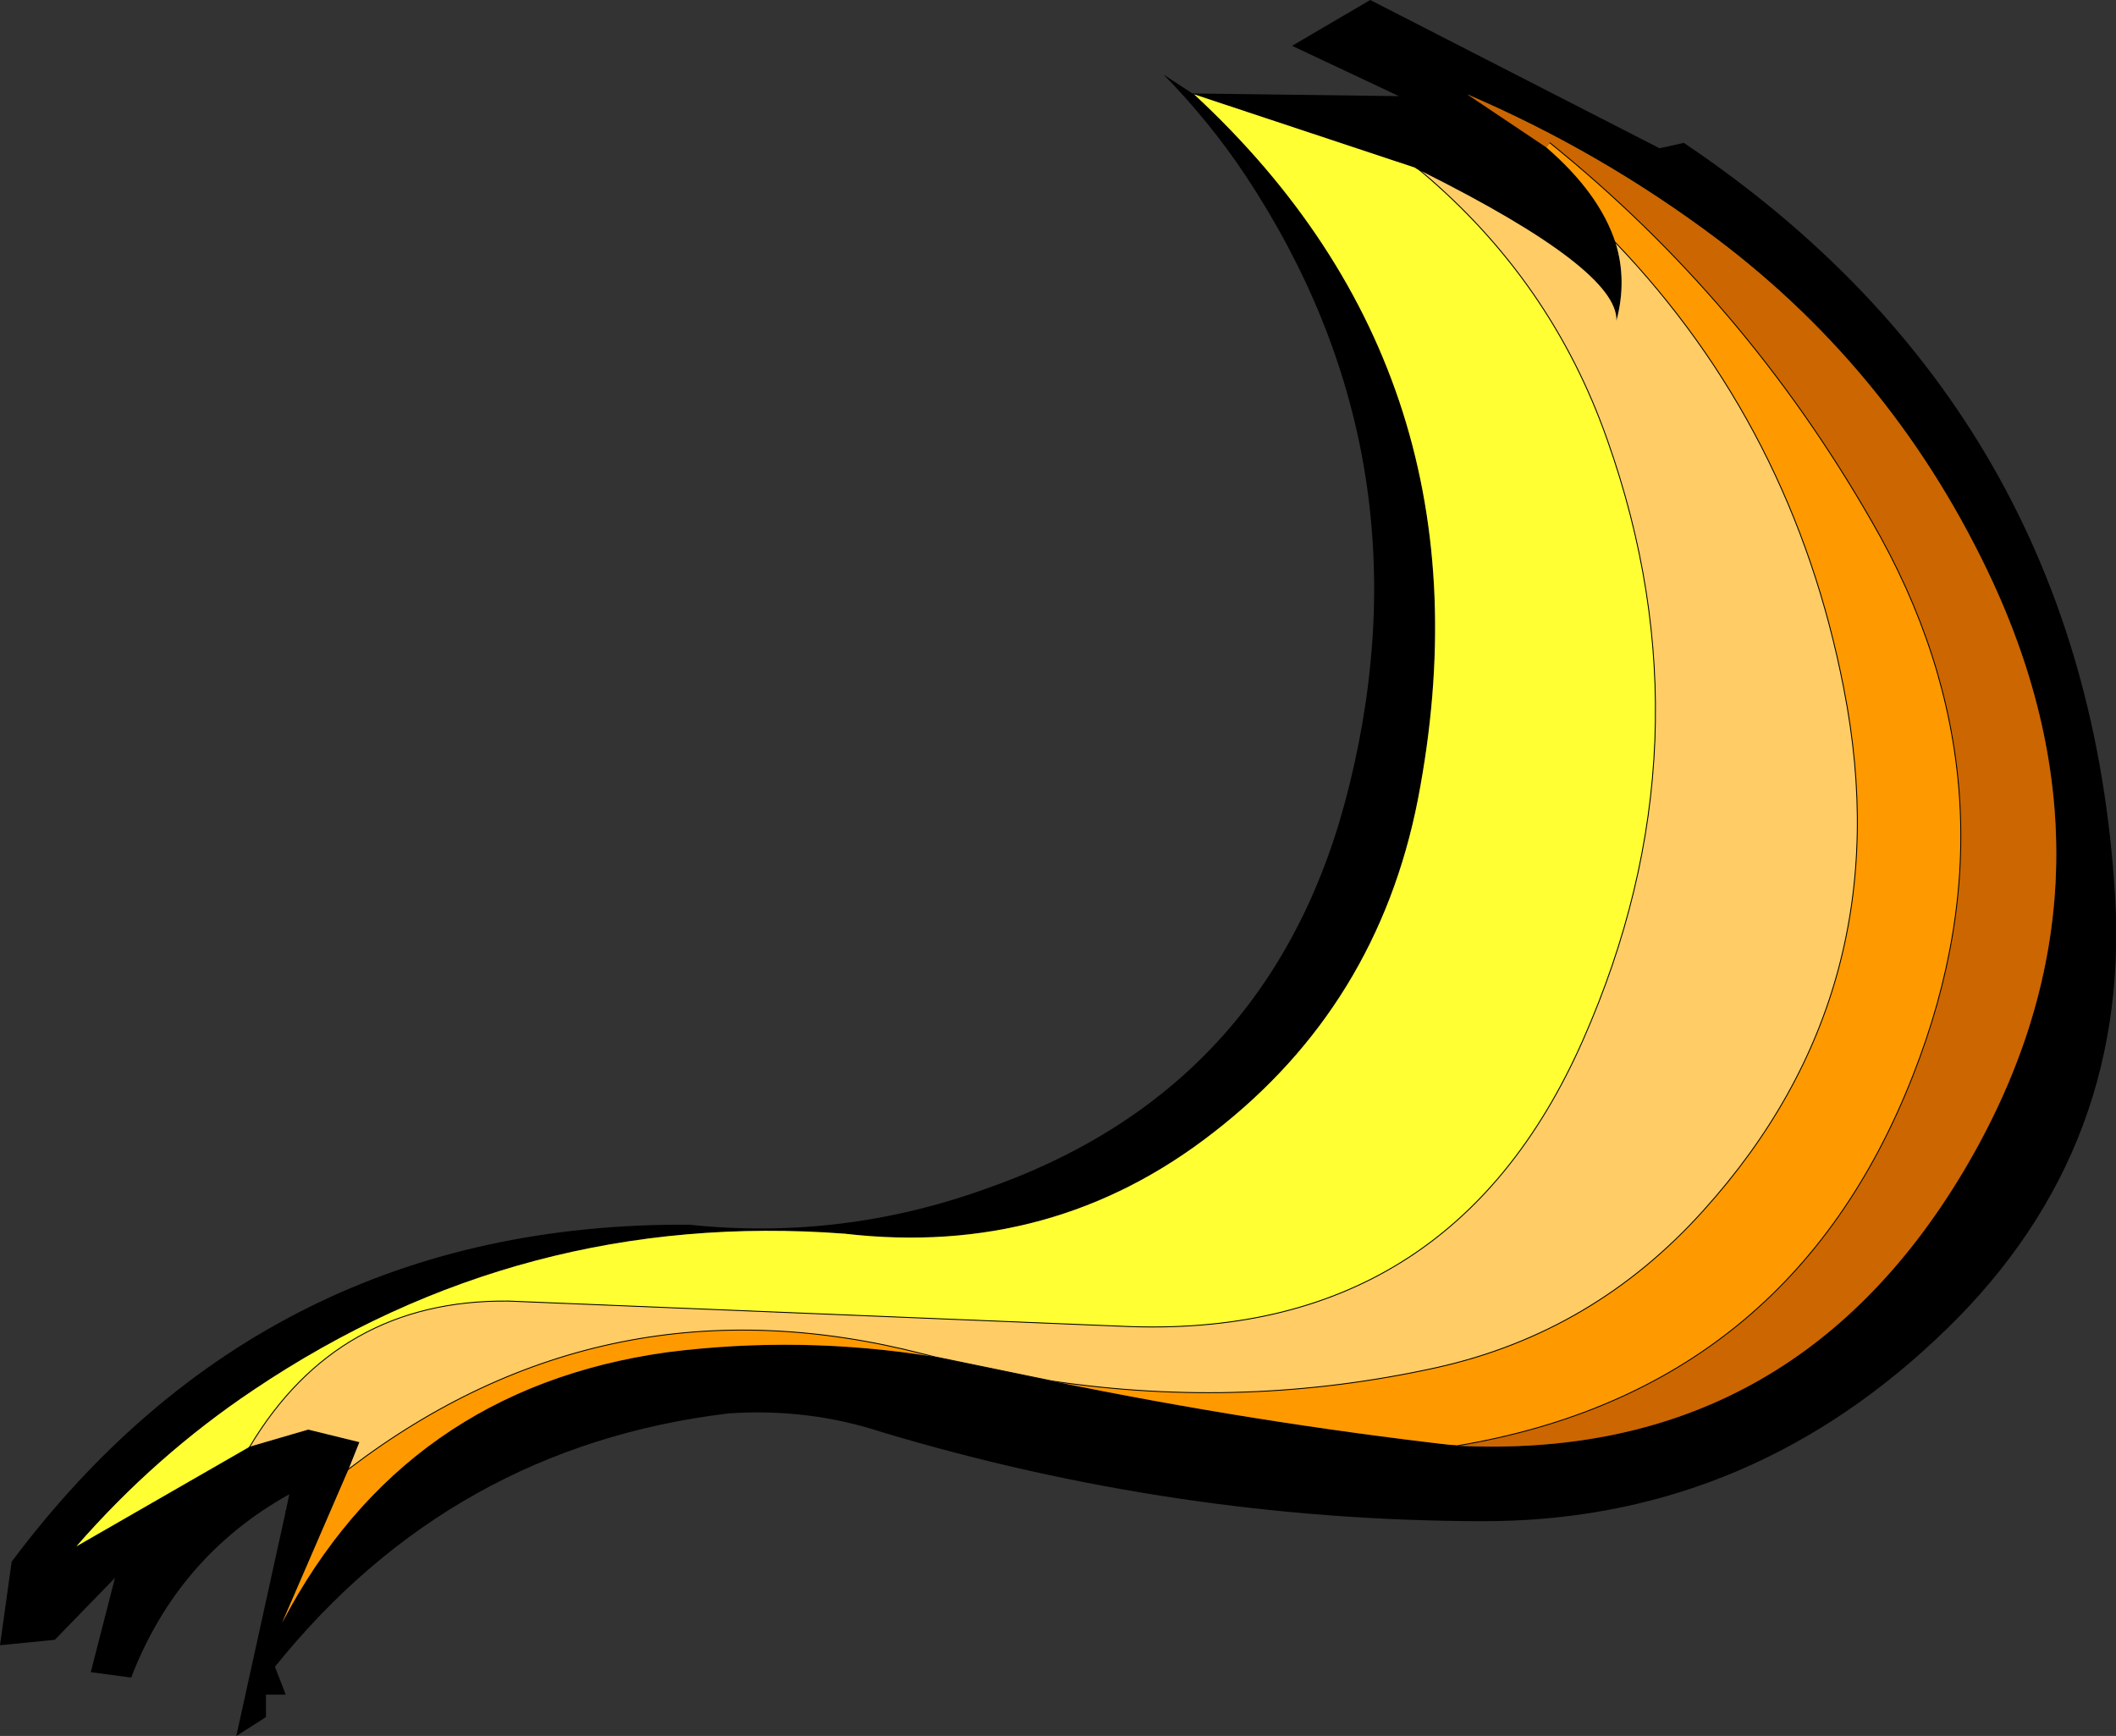
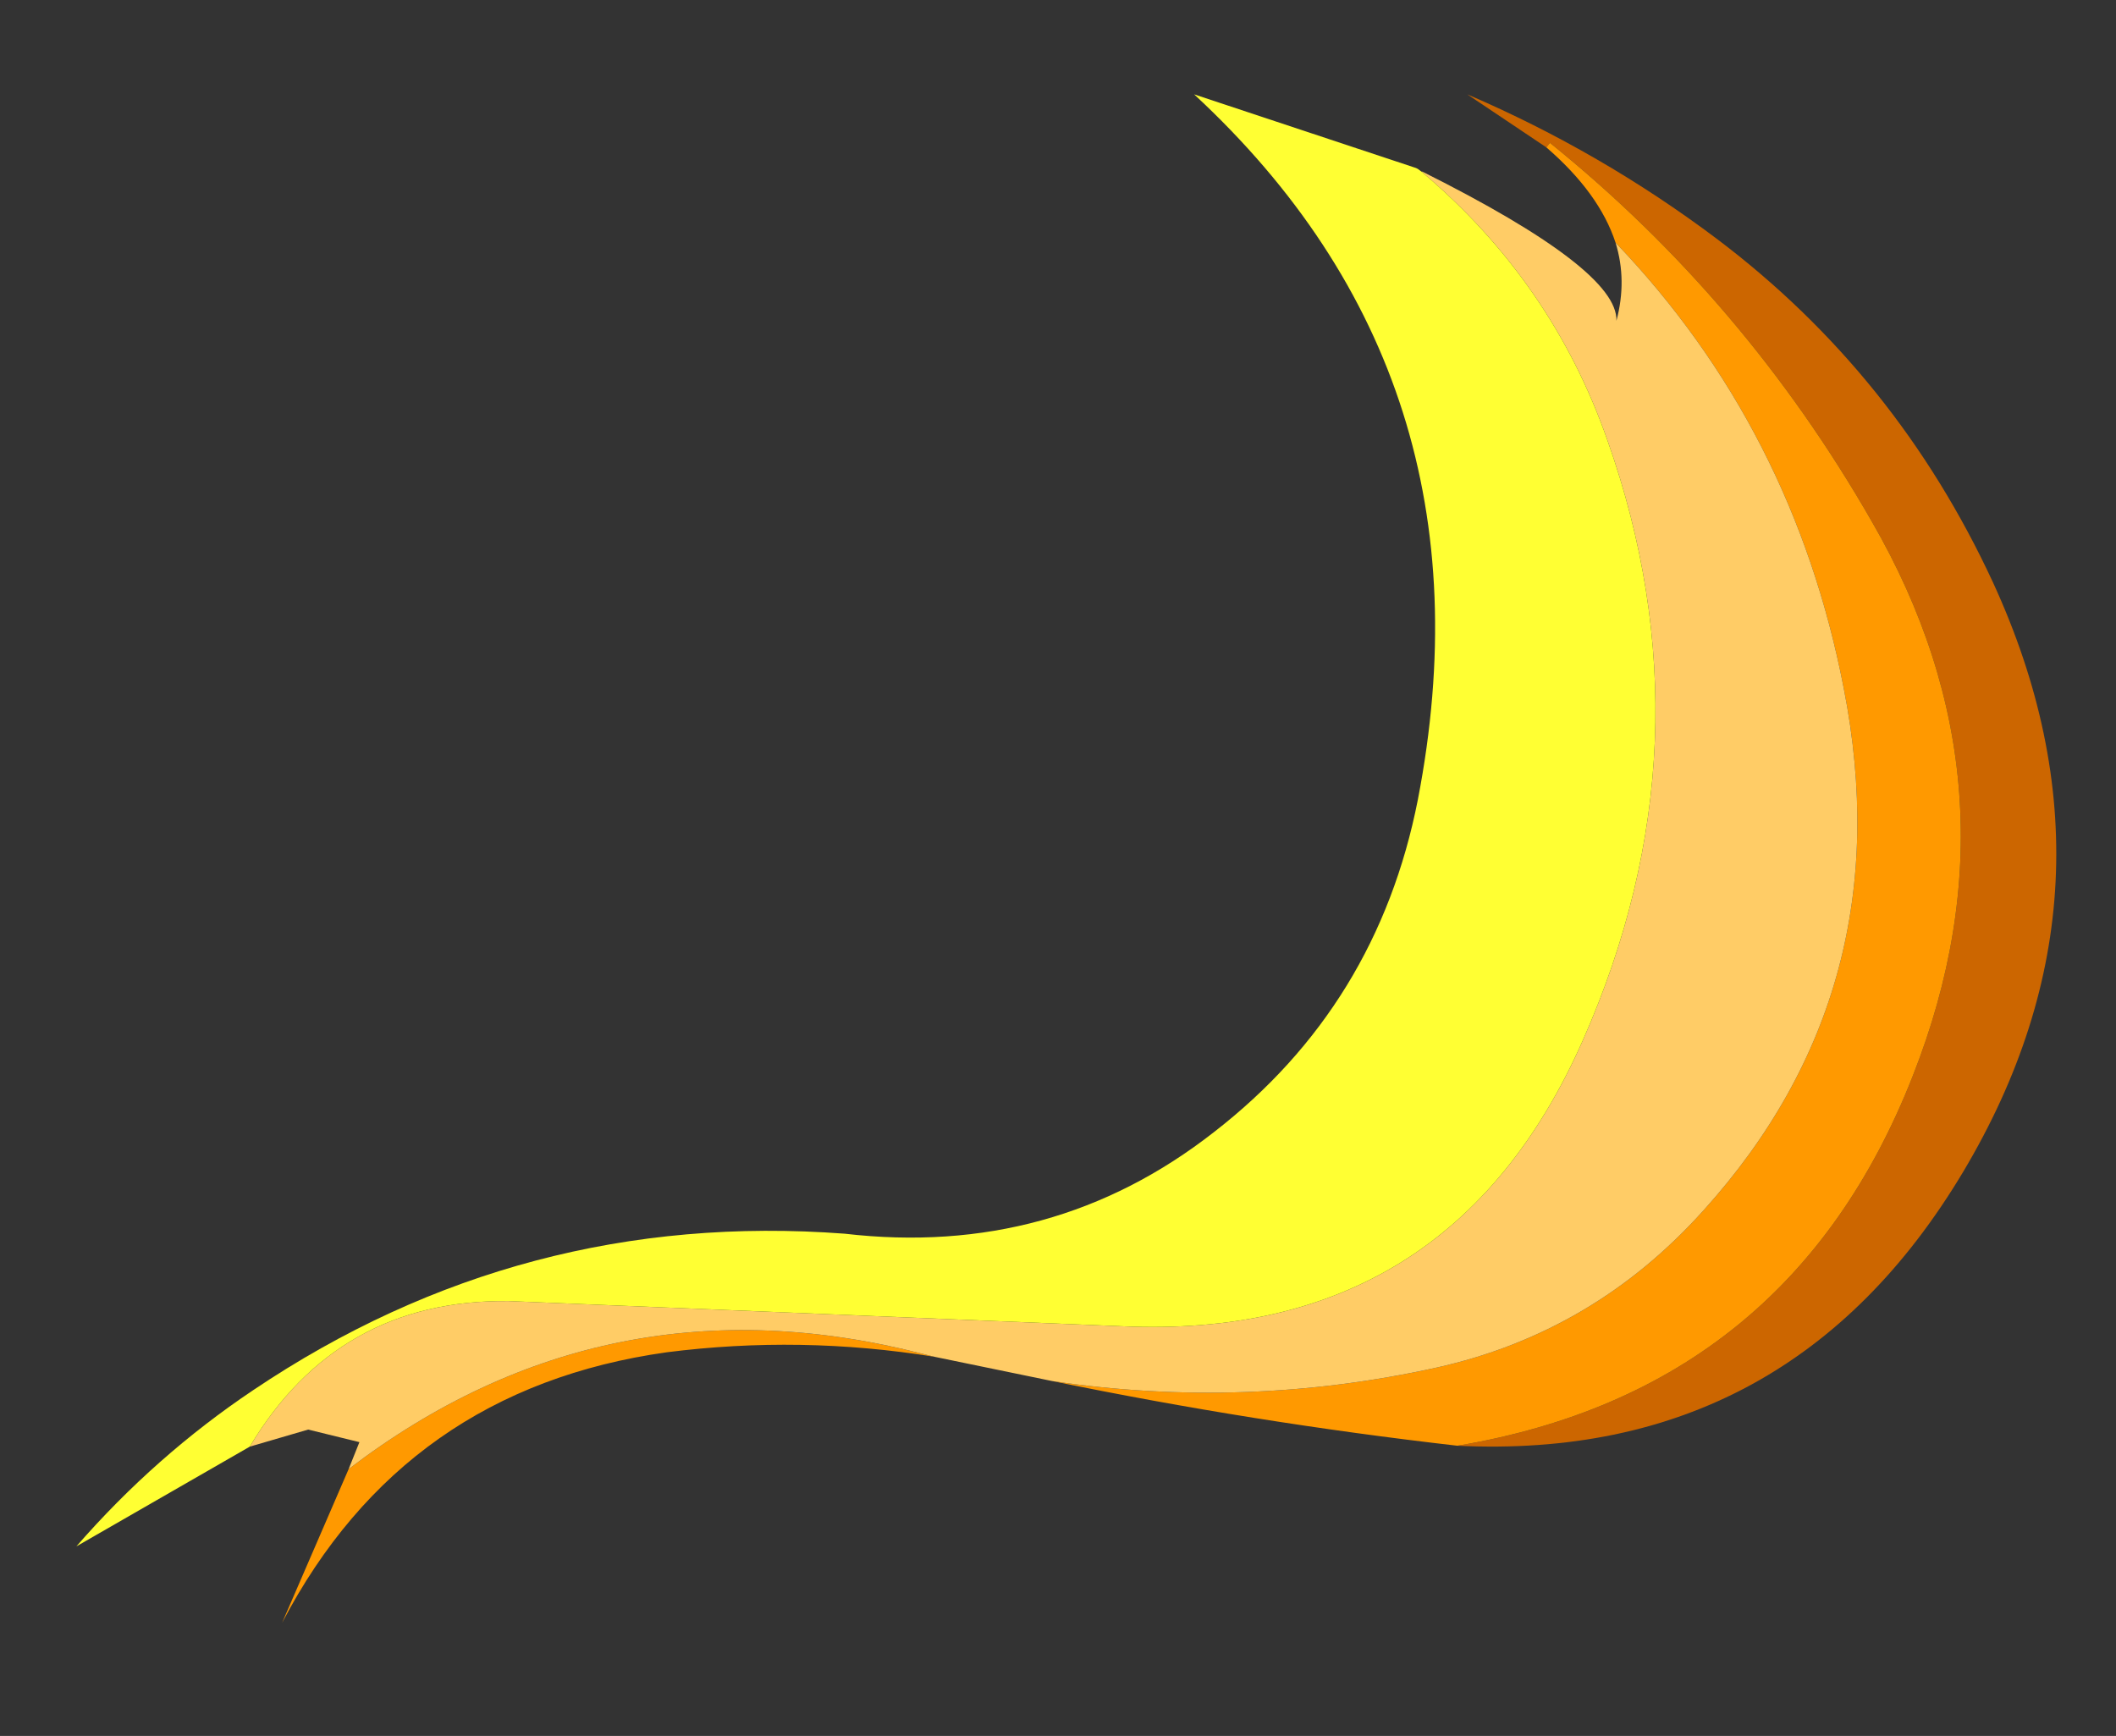
<svg xmlns="http://www.w3.org/2000/svg" height="96.6px" width="117.75px">
  <rect width="100%" height="100%" fill="#333333" stroke="none" />
  <g transform="matrix(1.0, 0.0, 0.0, 1.0, 28.65, 8.3)">
-     <path d="M37.7 -3.1 L49.2 -2.95 43.25 -5.75 47.6 -8.3 63.7 -0.05 65.05 -0.35 Q87.45 14.7 89.05 41.6 89.9 56.2 79.0 66.3 68.2 76.4 53.75 76.35 36.8 76.3 20.45 71.4 16.35 70.05 11.9 70.35 -3.5 72.2 -13.35 84.45 L-12.75 86.0 -13.85 86.0 -13.85 87.25 -15.5 88.3 -12.75 75.8 -12.55 74.85 Q-18.75 78.3 -21.35 85.05 L-23.6 84.75 -22.25 79.5 -25.6 82.95 -28.65 83.25 -28.0 78.6 Q-13.85 59.7 9.7 59.85 18.25 60.75 26.35 57.8 42.35 52.15 46.45 35.35 50.95 17.0 40.65 1.45 38.65 -1.55 36.1 -4.15 L37.7 -3.1 M52.45 72.15 Q70.95 73.05 80.6 56.9 90.05 41.05 82.25 24.1 76.9 12.55 66.9 5.0 60.45 0.15 53.0 -3.05 L57.4 -0.1 Q60.35 2.45 61.25 5.2 61.9 7.3 61.3 9.55 61.4 6.7 50.5 1.25 L50.25 1.1 50.15 1.05 37.8 -3.05 Q54.8 12.7 50.25 36.2 48.0 47.65 38.9 54.7 29.95 61.7 18.35 60.35 0.4 59.0 -14.55 69.05 -20.0 72.7 -24.4 77.75 L-14.75 72.2 -11.5 71.25 -8.65 71.95 -9.25 73.45 -12.95 82.0 Q-6.15 69.0 8.45 66.95 15.9 66.0 23.35 67.2 L29.9 68.55 Q41.1 70.85 52.45 72.15 L33.3 71.6 52.45 72.15 M57.55 2.35 Q59.55 3.65 61.25 5.2 59.55 3.65 57.55 2.35 M-18.0 76.7 L-14.75 72.2 -18.0 76.7 M-9.25 73.45 Q-11.05 74.55 -12.75 75.8 -11.05 74.55 -9.25 73.45" fill="#000000" fill-rule="evenodd" stroke="none" />
    <path d="M57.4 -0.1 L53.0 -3.05 Q60.45 0.15 66.9 5.0 76.9 12.55 82.25 24.1 90.05 41.05 80.6 56.9 70.95 73.05 52.45 72.15 70.95 69.05 77.8 51.55 84.1 35.55 75.5 20.7 68.45 8.4 57.6 -0.35 L57.4 -0.1" fill="#cc6600" fill-rule="evenodd" stroke="none" />
    <path d="M57.4 -0.1 L57.6 -0.35 Q68.45 8.4 75.5 20.7 84.1 35.55 77.8 51.55 70.95 69.05 52.45 72.15 41.1 70.85 29.9 68.55 40.65 70.15 51.3 67.8 60.05 65.85 66.15 59.05 77.25 46.75 73.95 30.0 71.15 15.55 61.25 5.2 60.35 2.45 57.4 -0.1 M-9.25 73.45 Q5.1 62.5 22.75 67.05 L23.35 67.2 Q15.9 66.0 8.45 66.95 -6.15 69.0 -12.95 82.0 L-9.25 73.45" fill="#ff9900" fill-rule="evenodd" stroke="none" />
    <path d="M50.5 1.25 Q61.4 6.7 61.3 9.55 61.9 7.3 61.25 5.2 71.15 15.55 73.95 30.0 77.25 46.75 66.15 59.05 60.05 65.85 51.3 67.8 40.65 70.15 29.9 68.55 L23.35 67.2 22.75 67.05 Q5.1 62.5 -9.25 73.45 L-8.65 71.95 -11.5 71.25 -14.75 72.2 Q-9.85 64.0 -0.35 64.1 L33.75 65.5 Q52.05 66.35 59.45 49.55 66.75 33.0 60.8 16.2 57.7 7.35 50.45 1.25 L50.5 1.25" fill="#ffcc66" fill-rule="evenodd" stroke="none" />
    <path d="M50.45 1.25 Q57.7 7.35 60.8 16.2 66.75 33.0 59.45 49.55 52.05 66.35 33.75 65.5 L-0.35 64.1 Q-9.85 64.0 -14.75 72.2 L-24.4 77.75 Q-20.0 72.7 -14.55 69.05 0.4 59.0 18.35 60.35 29.95 61.7 38.9 54.7 48.0 47.65 50.25 36.2 54.8 12.7 37.8 -3.05 L50.15 1.05 50.25 1.1 50.45 1.25" fill="#ffff33" fill-rule="evenodd" stroke="none" />
-     <path d="M57.6 -0.35 Q68.45 8.4 75.5 20.7 84.1 35.55 77.8 51.55 70.95 69.05 52.45 72.15 L33.3 71.6 M50.45 1.25 Q57.7 7.35 60.8 16.2 66.75 33.0 59.45 49.55 52.05 66.35 33.75 65.5 L-0.35 64.1 Q-9.85 64.0 -14.75 72.2 L-18.0 76.7 M-9.25 73.45 Q5.1 62.5 22.75 67.05 L23.35 67.2 29.9 68.55 Q40.65 70.15 51.3 67.8 60.05 65.85 66.15 59.05 77.25 46.75 73.95 30.0 71.15 15.55 61.25 5.2 59.55 3.65 57.55 2.35 M50.25 1.1 L50.45 1.25 M50.25 1.1 L50.15 1.05 M-12.75 75.8 Q-11.05 74.55 -9.25 73.45" fill="none" stroke="#000000" stroke-linecap="round" stroke-linejoin="round" stroke-width="0.05" />
  </g>
</svg>